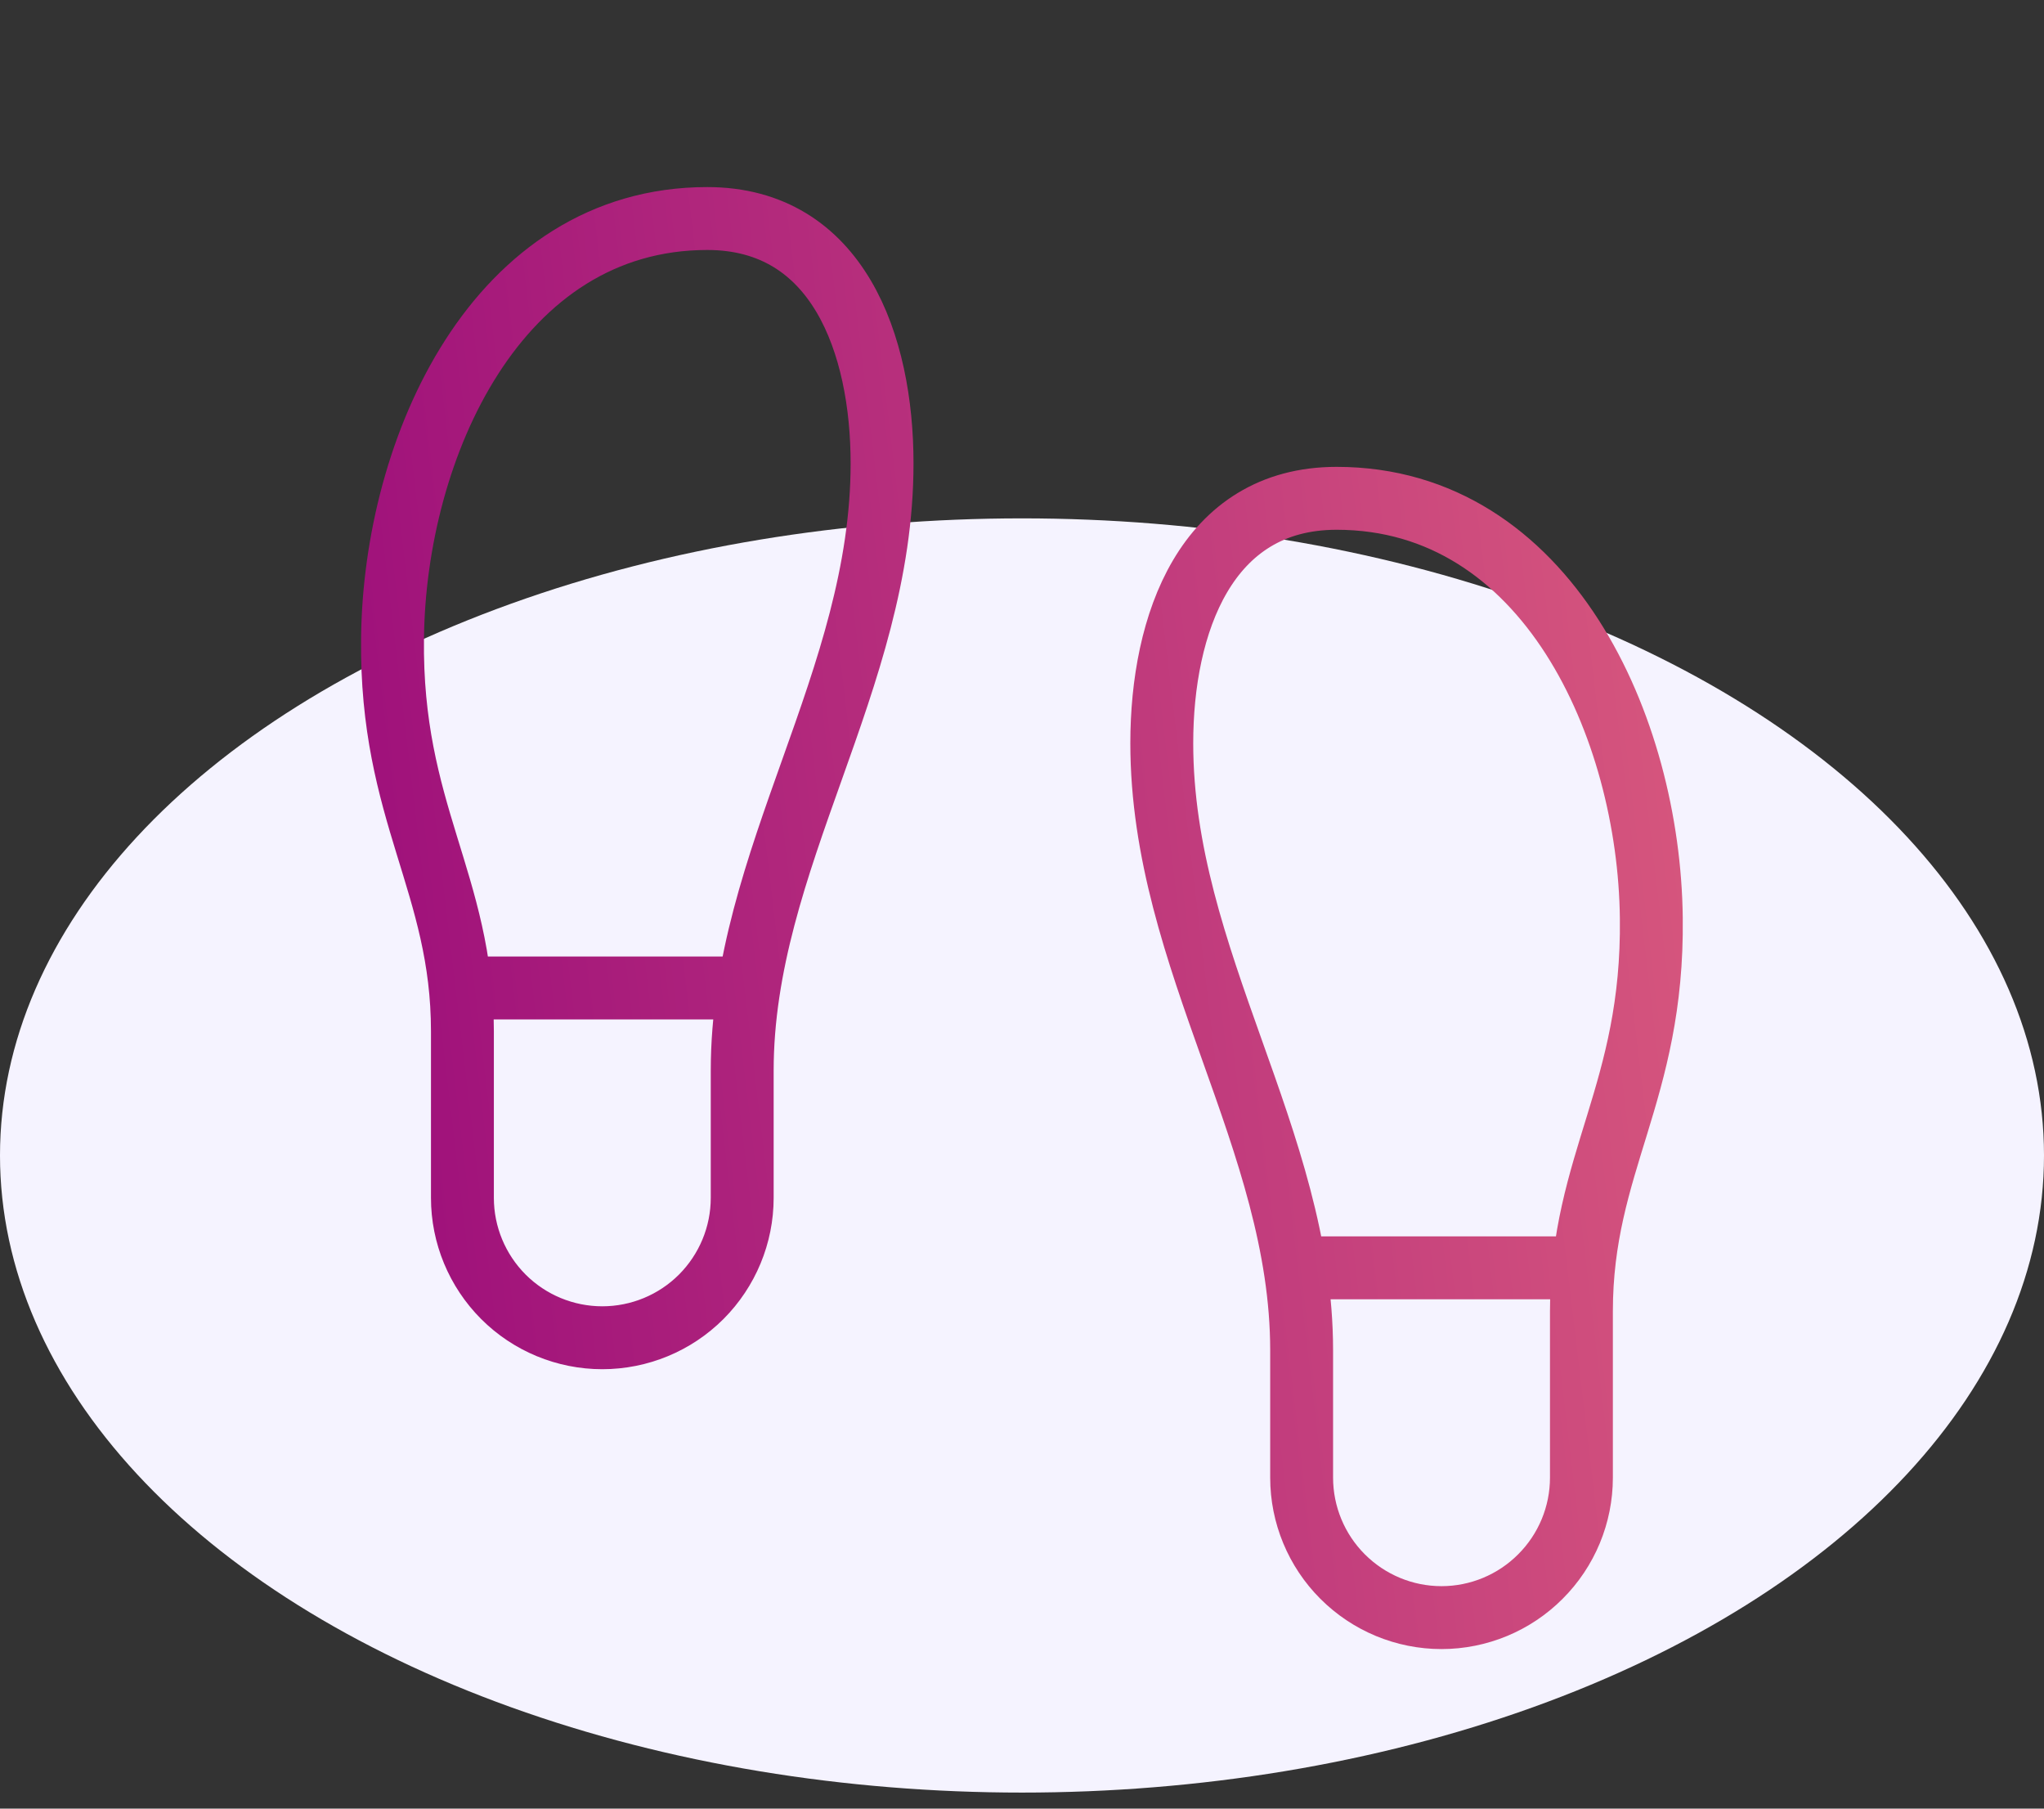
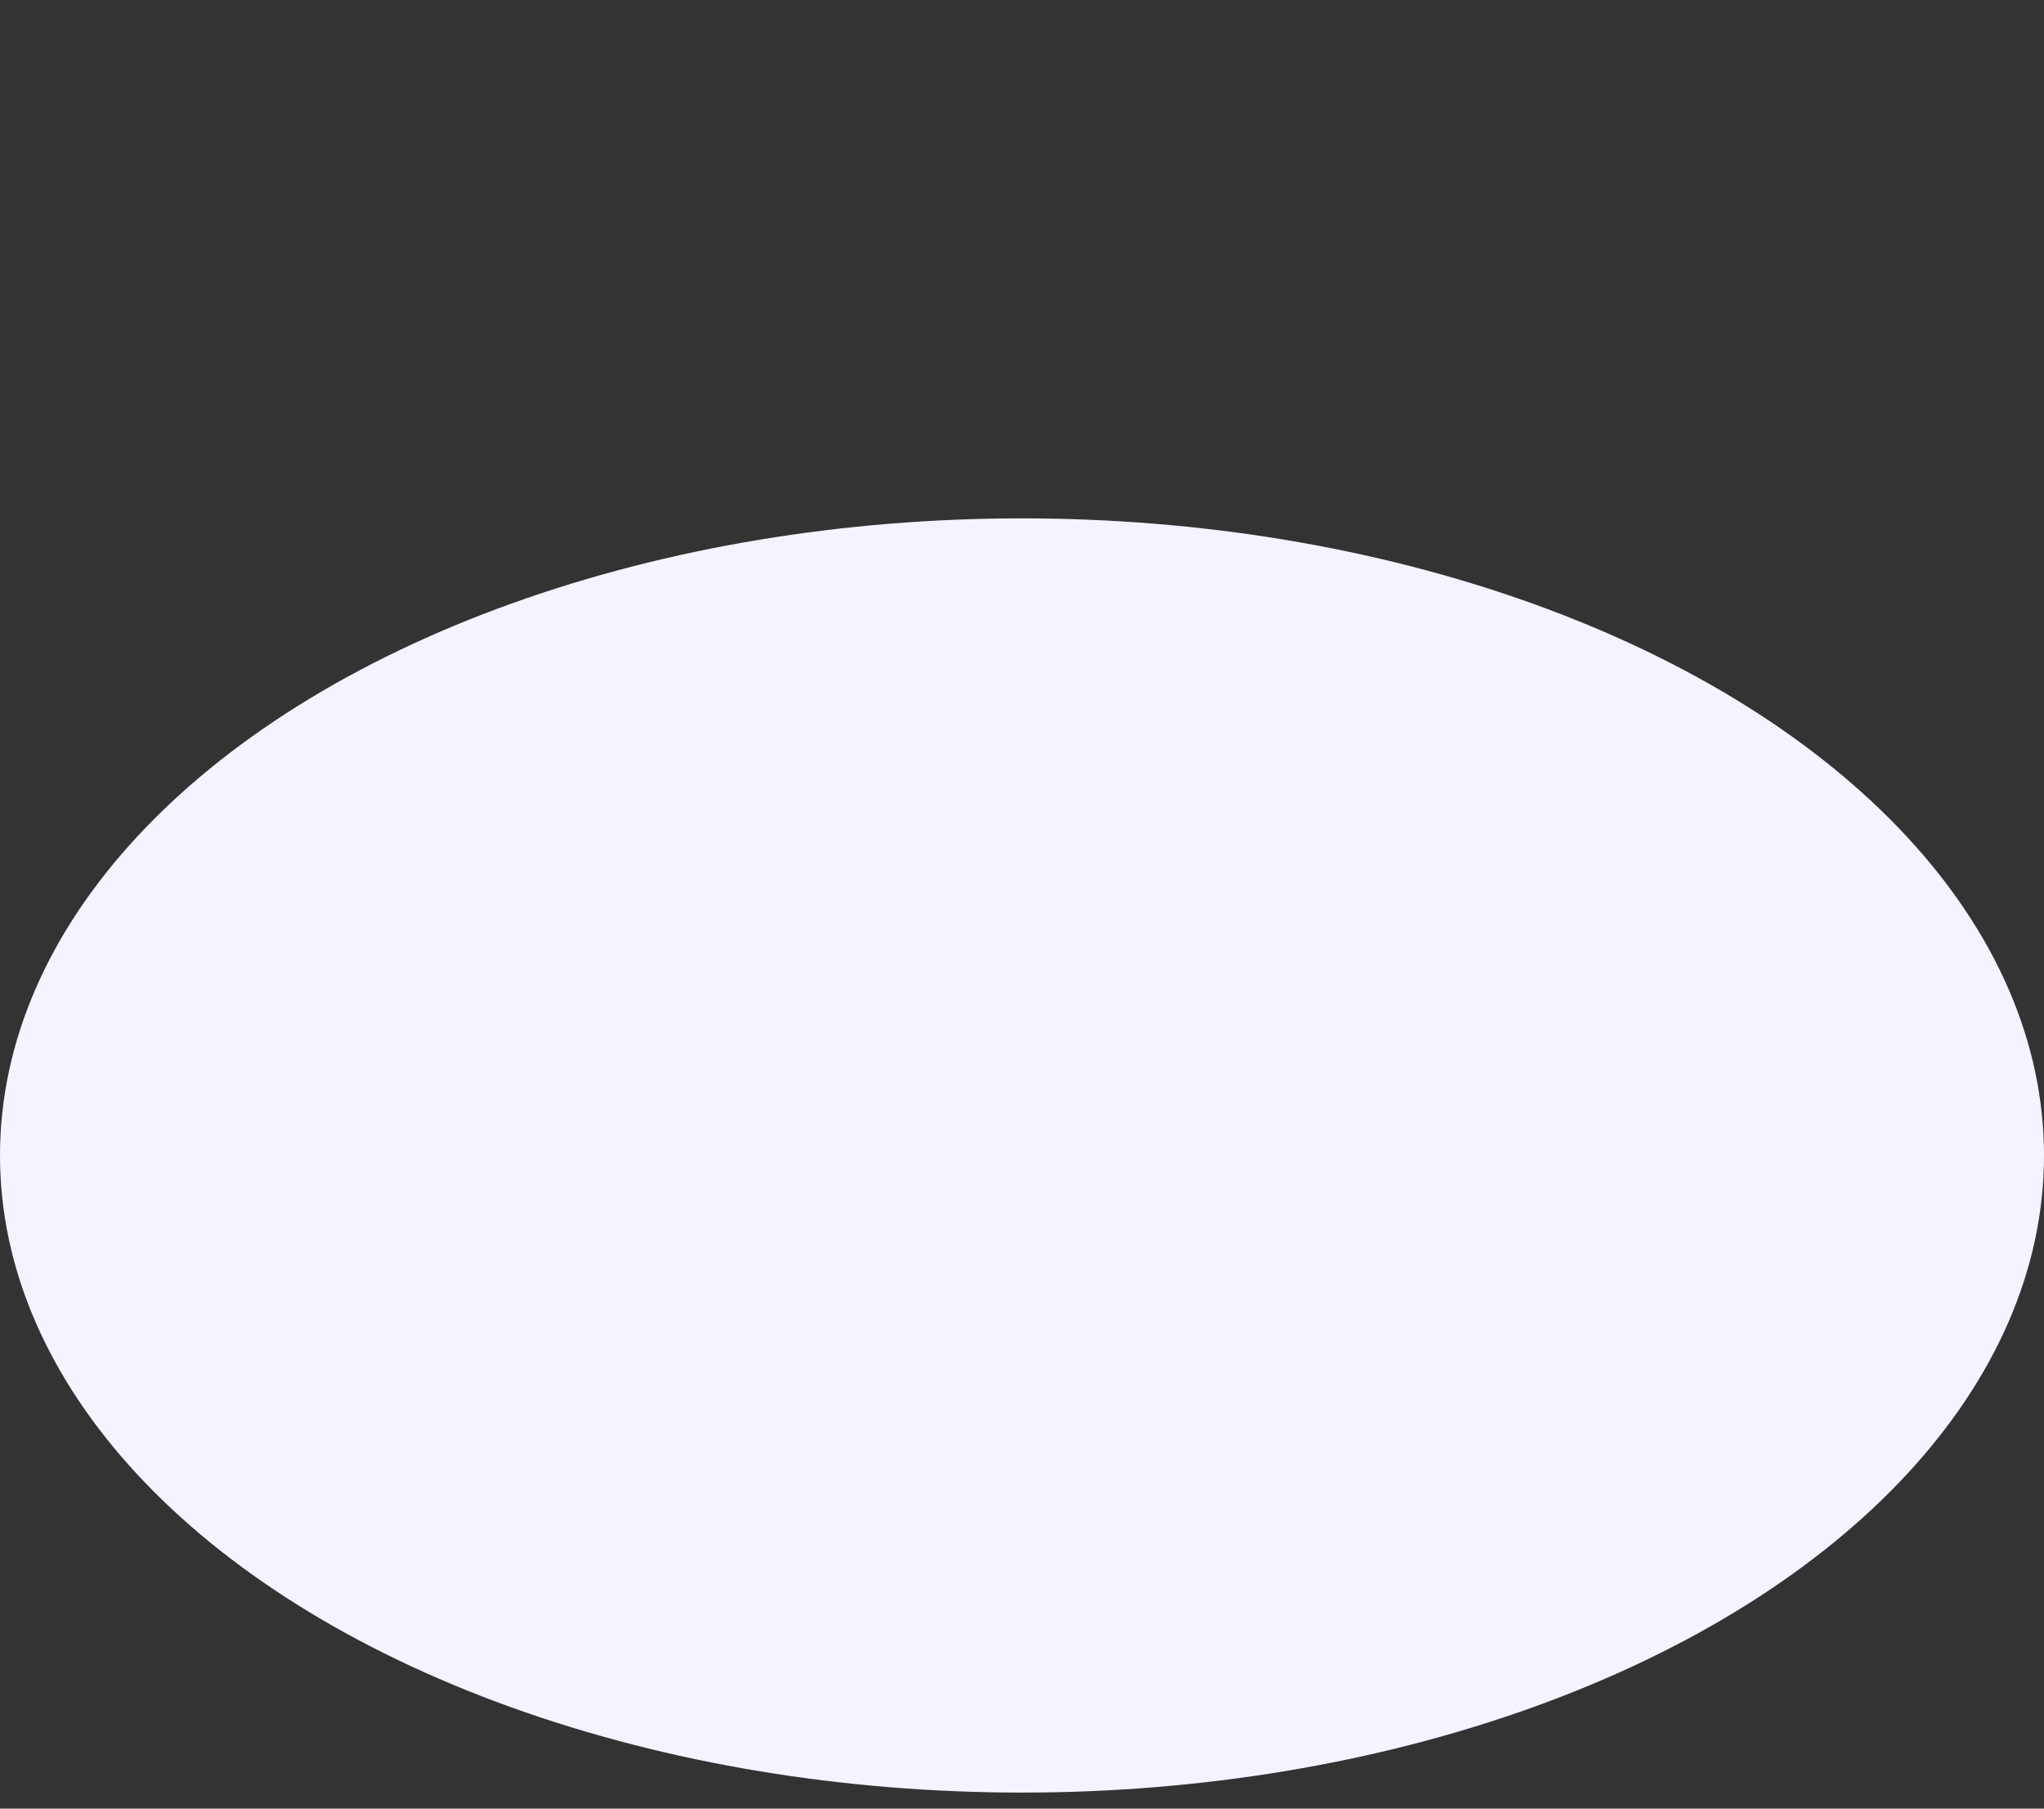
<svg xmlns="http://www.w3.org/2000/svg" width="26" height="23" viewBox="0 0 26 23" fill="none">
  <rect x="0" y="0" width="26" height="23" fill="#333333" stroke="none" />
  <ellipse cx="13" cy="14.694" rx="13" ry="8.102" fill="#F5F3FF" />
-   <path d="M16.557 16.123H20.116M5.882 12.564H9.441M5.882 15.233V13.116C5.882 11.23 4.966 10.34 4.993 8.117C5.019 5.697 6.318 2.779 8.996 2.779C10.659 2.779 11.22 4.38 11.22 5.893C11.22 8.659 9.441 10.928 9.441 13.614V15.233C9.441 15.705 9.253 16.157 8.92 16.491C8.586 16.825 8.133 17.012 7.661 17.012C7.19 17.012 6.737 16.825 6.403 16.491C6.07 16.157 5.882 15.705 5.882 15.233ZM20.116 18.791V16.674C20.116 14.788 21.032 13.899 21.005 11.675C20.978 9.255 19.68 6.337 17.002 6.337C15.338 6.337 14.778 7.939 14.778 9.451C14.778 12.217 16.557 14.486 16.557 17.172V18.791C16.557 19.263 16.745 19.716 17.078 20.049C17.412 20.383 17.864 20.571 18.336 20.571C18.808 20.571 19.261 20.383 19.594 20.049C19.928 19.716 20.116 19.263 20.116 18.791Z" stroke="url(#paint0_linear_5085_44821)" stroke-width="0.8" stroke-linecap="round" stroke-linejoin="round" />
  <defs>
    <linearGradient id="paint0_linear_5085_44821" x1="23.442" y1="-4.931" x2="2.256" y2="-2.408" gradientUnits="userSpaceOnUse">
      <stop stop-color="#E2657E" />
      <stop offset="0.947" stop-color="#A0127B" />
    </linearGradient>
  </defs>
</svg>